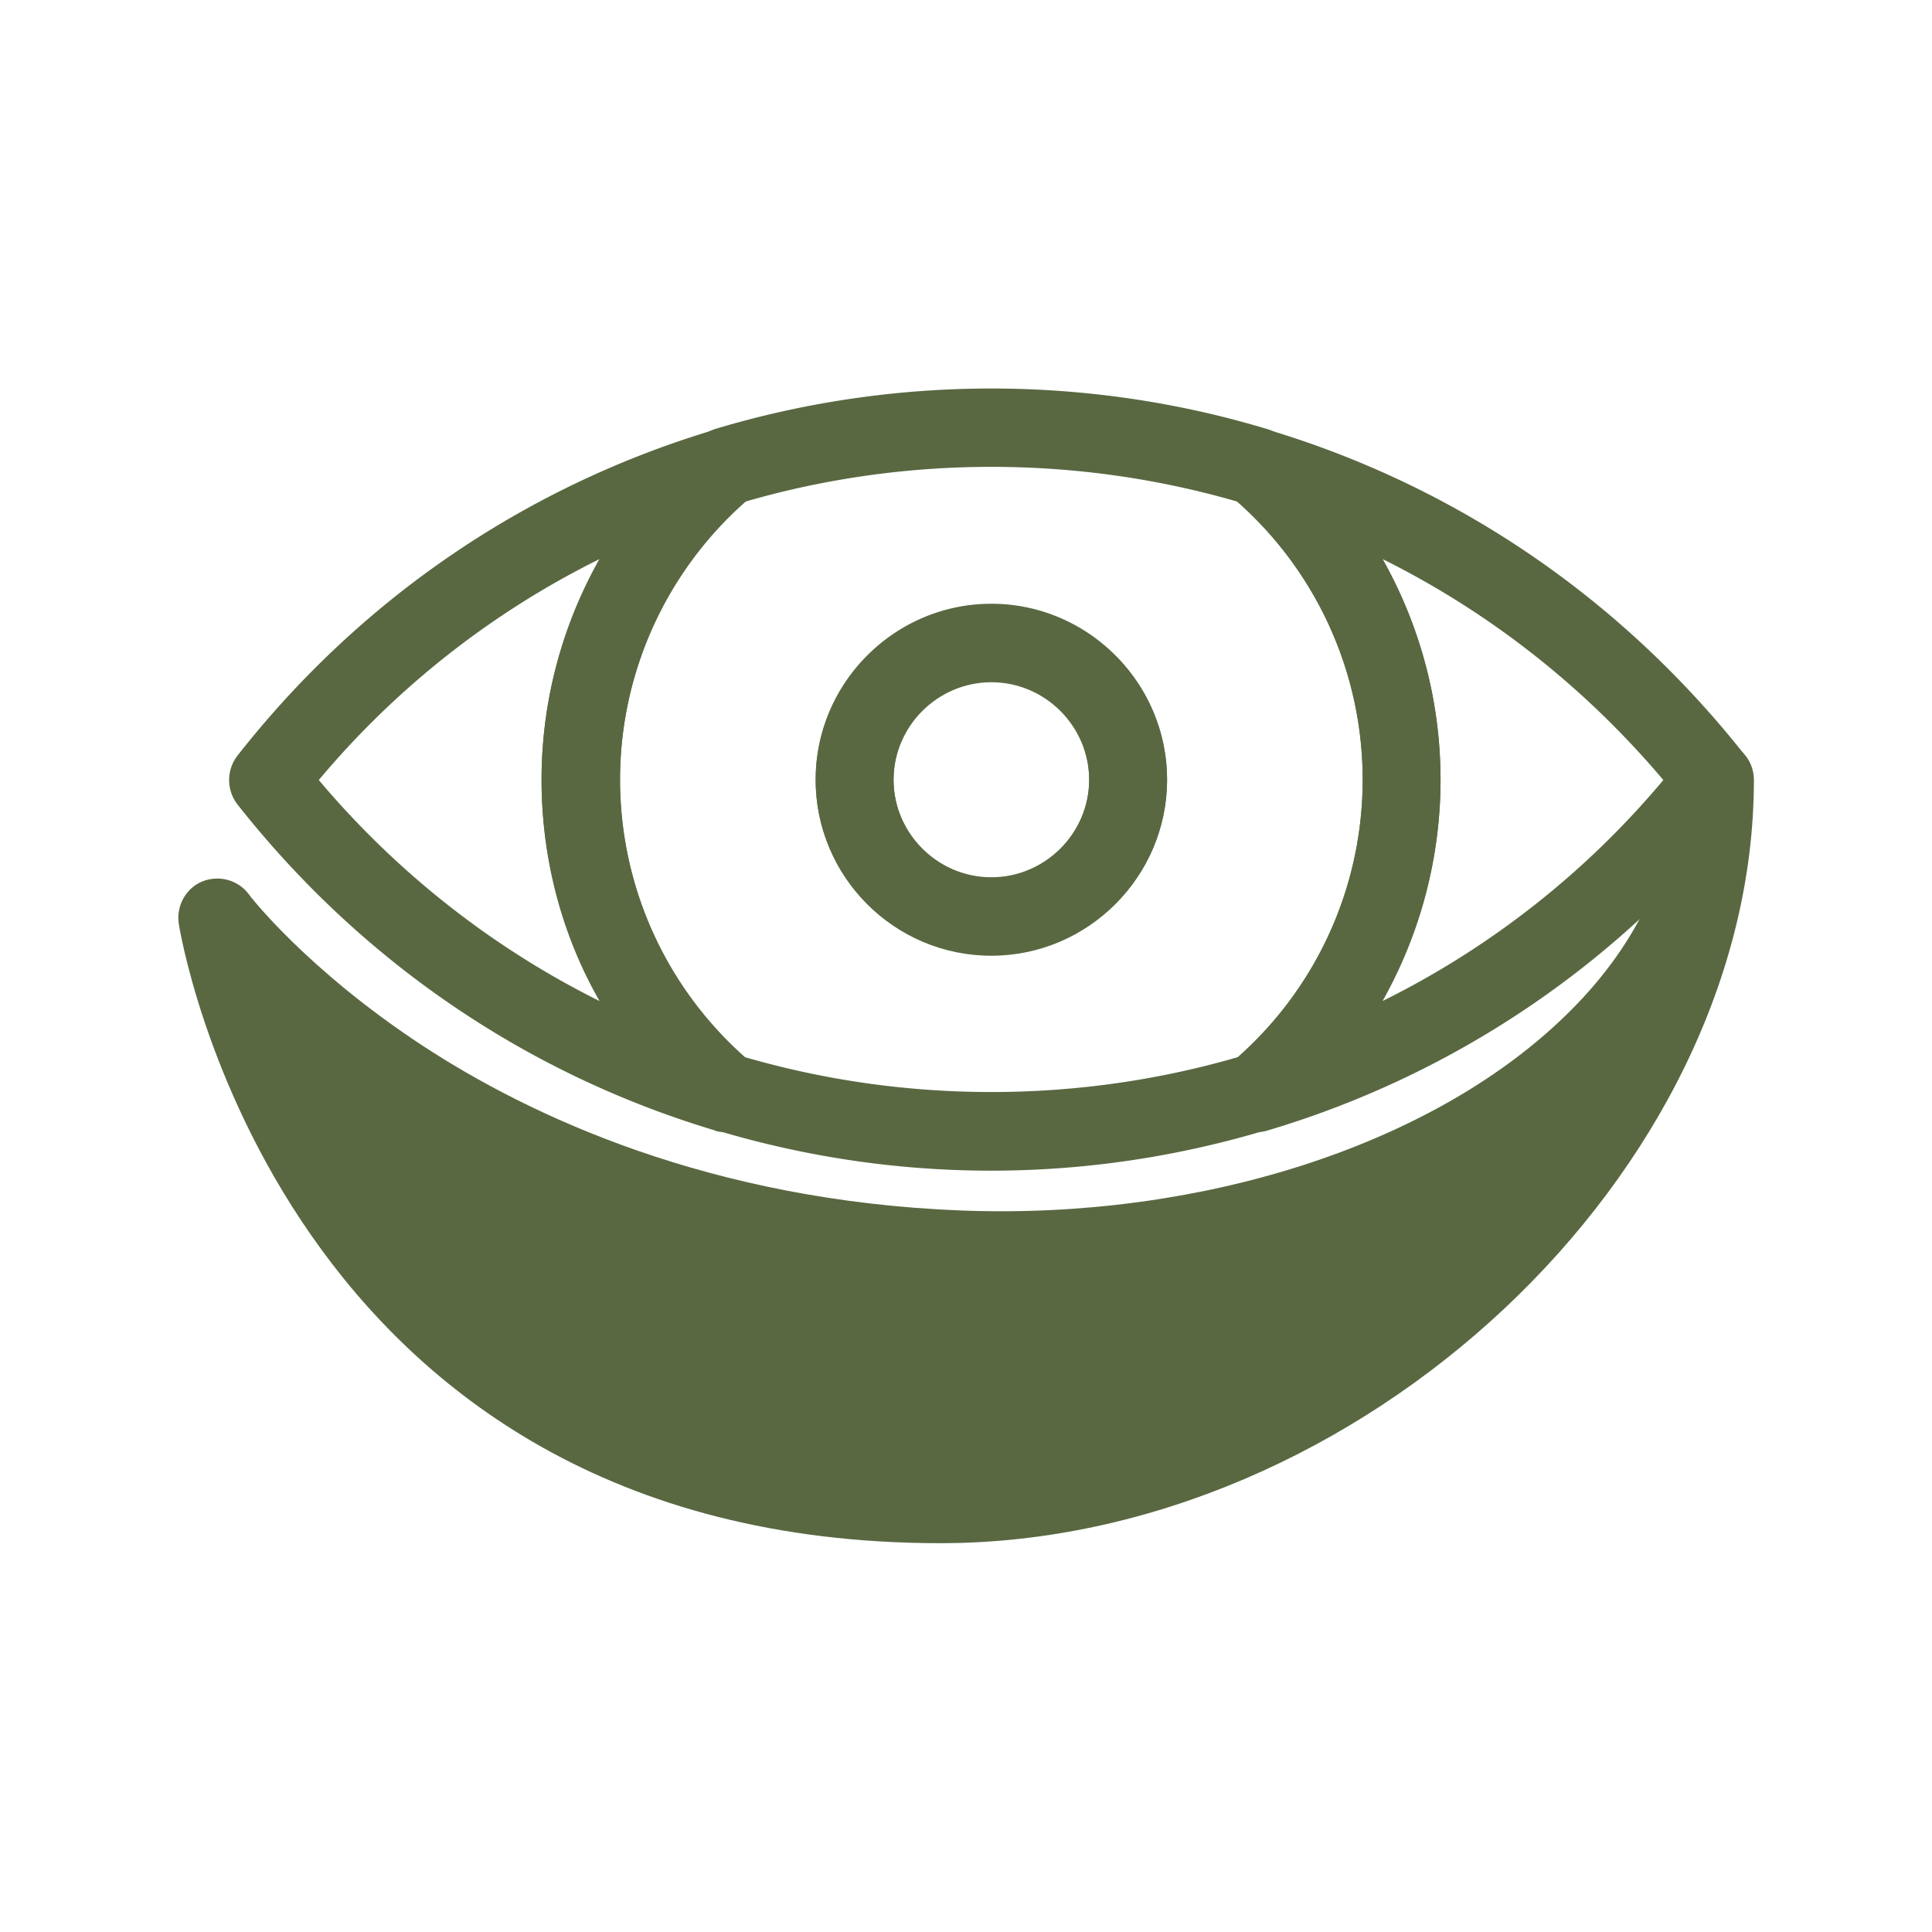
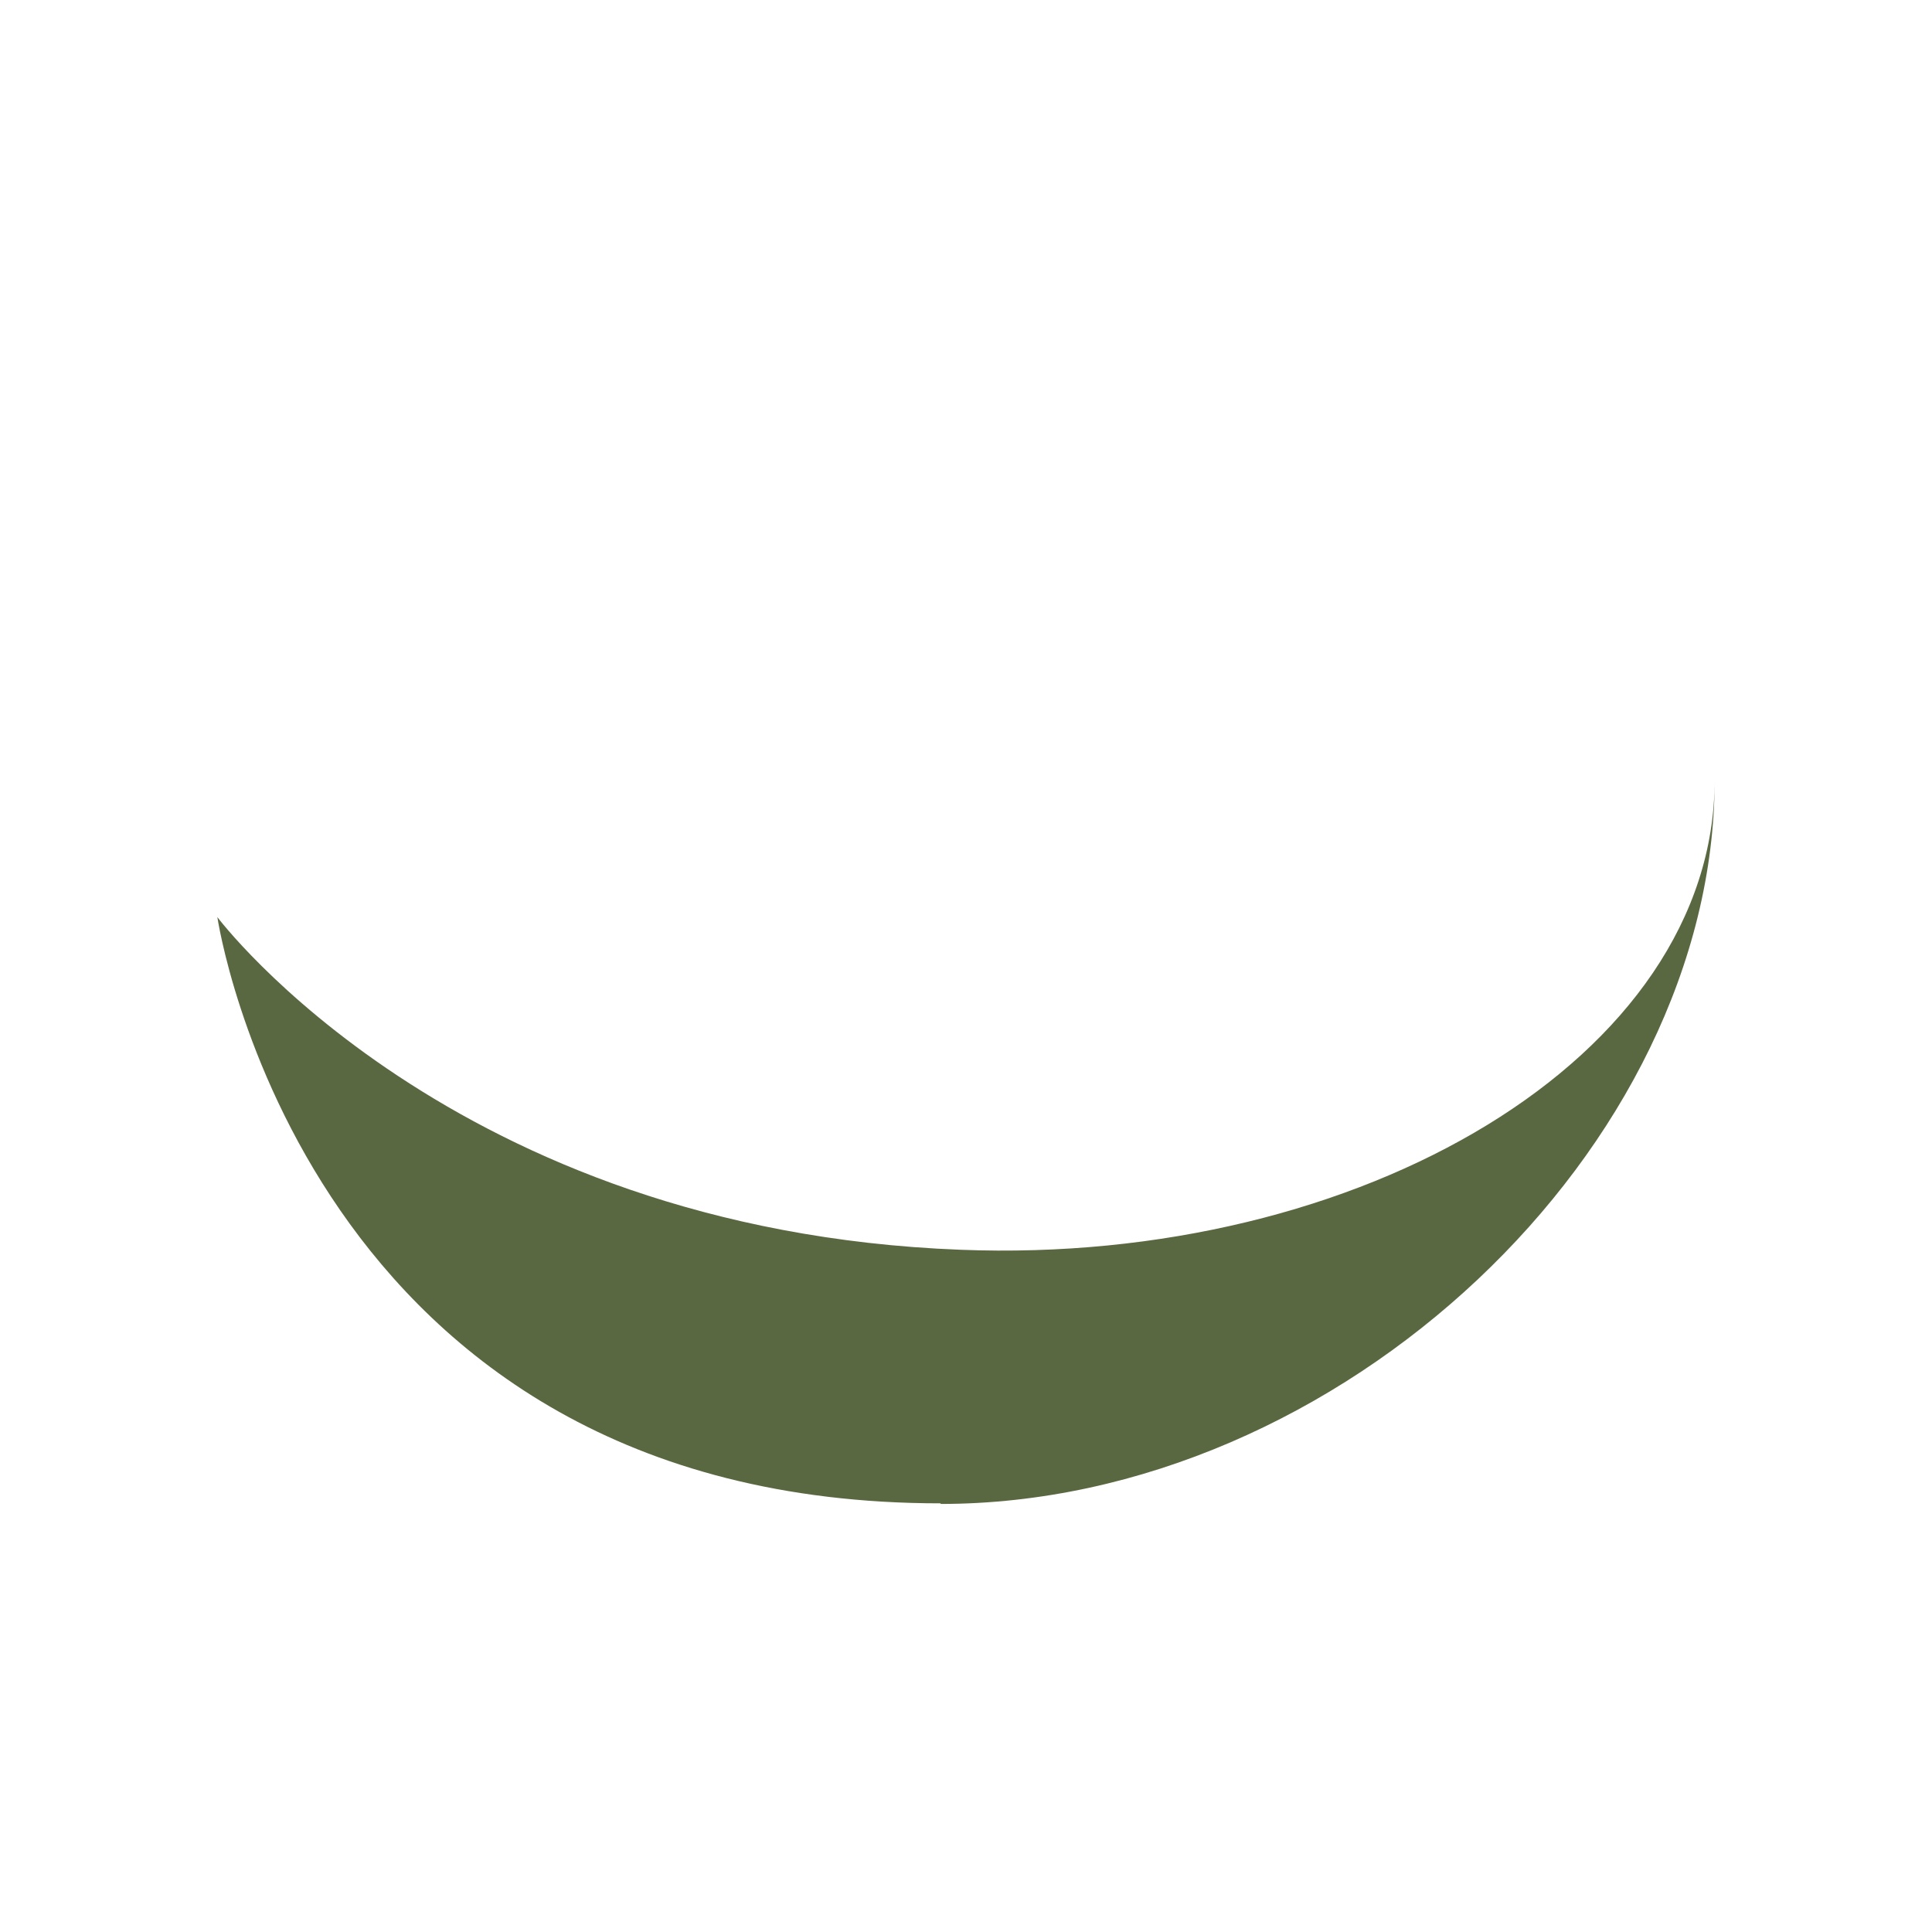
<svg xmlns="http://www.w3.org/2000/svg" height="72" width="72" viewBox="0 0 32 32" aria-hidden="true" style="fill:#596841">
  <path d="M15.58 24.91c6.62 0 12.82-5.91 12.82-11.99 0 4.6-5.88 8.04-12.49 7.78-8.42-.32-12.31-5.51-12.31-5.51s1.43 9.71 11.98 9.71Z" />
-   <path d="M15.58 25.56C4.6 25.56 2.97 15.39 2.96 15.29c-.04-.29.12-.58.39-.69s.59-.03.77.21c0 .01.96 1.25 2.88 2.51 1.77 1.16 4.76 2.57 8.93 2.73 3.94.15 7.76-1.07 9.97-3.2 1.21-1.16 1.85-2.52 1.85-3.93 0-.36.29-.65.65-.65s.65.29.65.65c0 6.5-6.54 12.64-13.47 12.64M4.92 17.41c1.11 2.72 3.91 6.85 10.66 6.85 4.14 0 8.14-2.42 10.36-5.74-2.51 1.91-6.25 2.98-10.06 2.83-5.4-.21-8.99-2.33-10.96-3.94" />
-   <path d="M20.82 18.75c-.23 0-.45-.13-.57-.34-.15-.27-.08-.6.15-.8a6.152 6.152 0 0 0 0-9.38c-.23-.2-.3-.53-.15-.8s.46-.4.76-.31c3.13.94 5.86 2.81 7.9 5.4.18.23.18.57 0 .8a15.7 15.7 0 0 1-7.9 5.4c-.06.02-.12.03-.19.03m2.08-9.49a7.46 7.46 0 0 1 0 7.32 14.4 14.4 0 0 0 4.65-3.66c-1.3-1.54-2.88-2.78-4.65-3.66m-10.88 9.49c-.06 0-.13 0-.19-.03-3.13-.94-5.86-2.81-7.9-5.4a.66.66 0 0 1 0-.8c2.03-2.59 4.76-4.46 7.9-5.4.29-.09.61.04.76.31s.08.6-.15.8a6.152 6.152 0 0 0 0 9.38c.23.2.3.53.15.8-.12.21-.34.34-.57.34m-6.74-5.83c1.3 1.54 2.88 2.78 4.65 3.66-.63-1.1-.96-2.36-.96-3.66s.34-2.56.96-3.66a14.4 14.4 0 0 0-4.65 3.66" />
-   <path d="M16.42 19.39c-1.56 0-3.1-.23-4.59-.68a.7.7 0 0 1-.23-.13c-1.67-1.42-2.63-3.49-2.63-5.67s.96-4.25 2.63-5.67c.07-.06.15-.1.23-.13 2.98-.9 6.2-.9 9.17 0 .09.03.16.07.23.13 1.67 1.42 2.63 3.49 2.63 5.67s-.96 4.25-2.63 5.67c-.07.06-.15.1-.23.13-1.49.45-3.03.68-4.59.68Zm-4.08-1.88c2.65.77 5.51.77 8.16 0 1.32-1.17 2.07-2.84 2.07-4.6s-.75-3.43-2.07-4.6c-2.65-.77-5.51-.77-8.16 0-1.32 1.17-2.07 2.84-2.07 4.6s.75 3.43 2.07 4.6m4.08-1.69c-1.61 0-2.91-1.31-2.91-2.91S14.82 10 16.42 10s2.91 1.31 2.91 2.91-1.31 2.91-2.91 2.91m0-4.53c-.89 0-1.62.73-1.62 1.62s.73 1.62 1.62 1.62 1.62-.73 1.62-1.62-.73-1.62-1.62-1.62" />
-   <path d="M16.42 15.83c-1.61 0-2.91-1.31-2.91-2.91s1.31-2.91 2.91-2.91 2.91 1.31 2.91 2.91-1.31 2.91-2.91 2.91m0-4.53c-.89 0-1.62.73-1.62 1.62s.73 1.62 1.62 1.62 1.62-.73 1.62-1.62-.73-1.62-1.62-1.62" />
</svg>